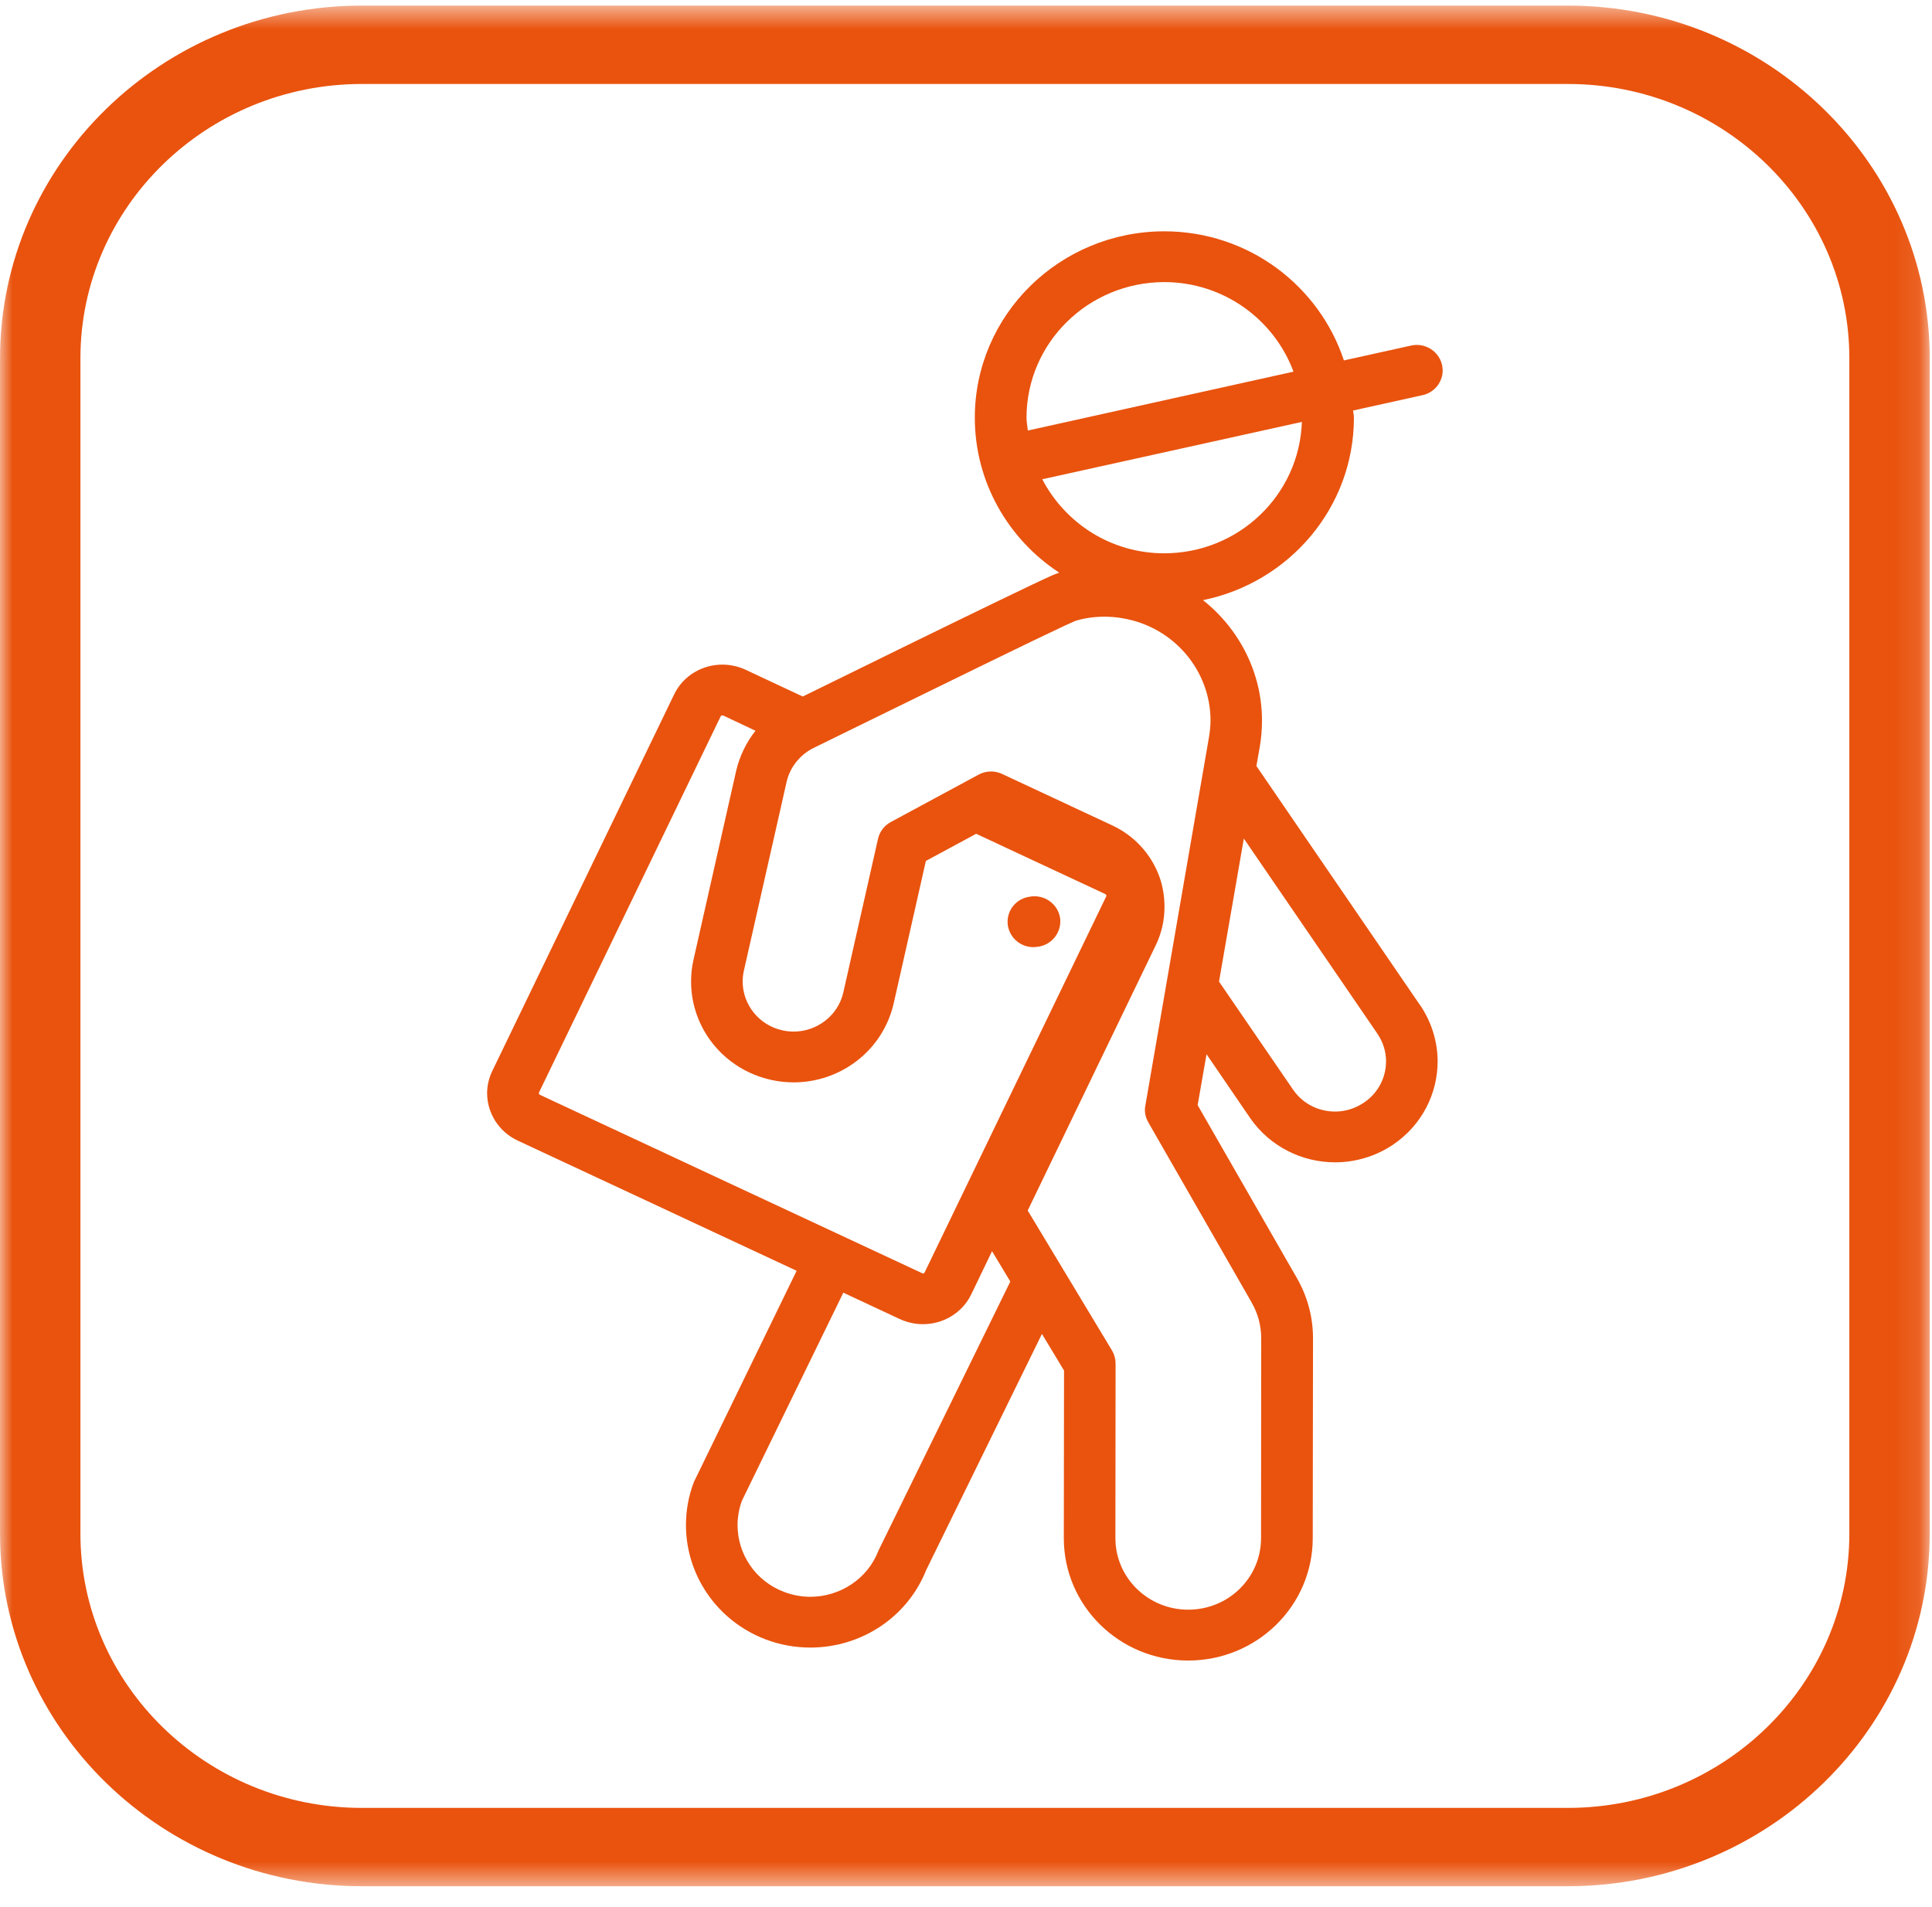
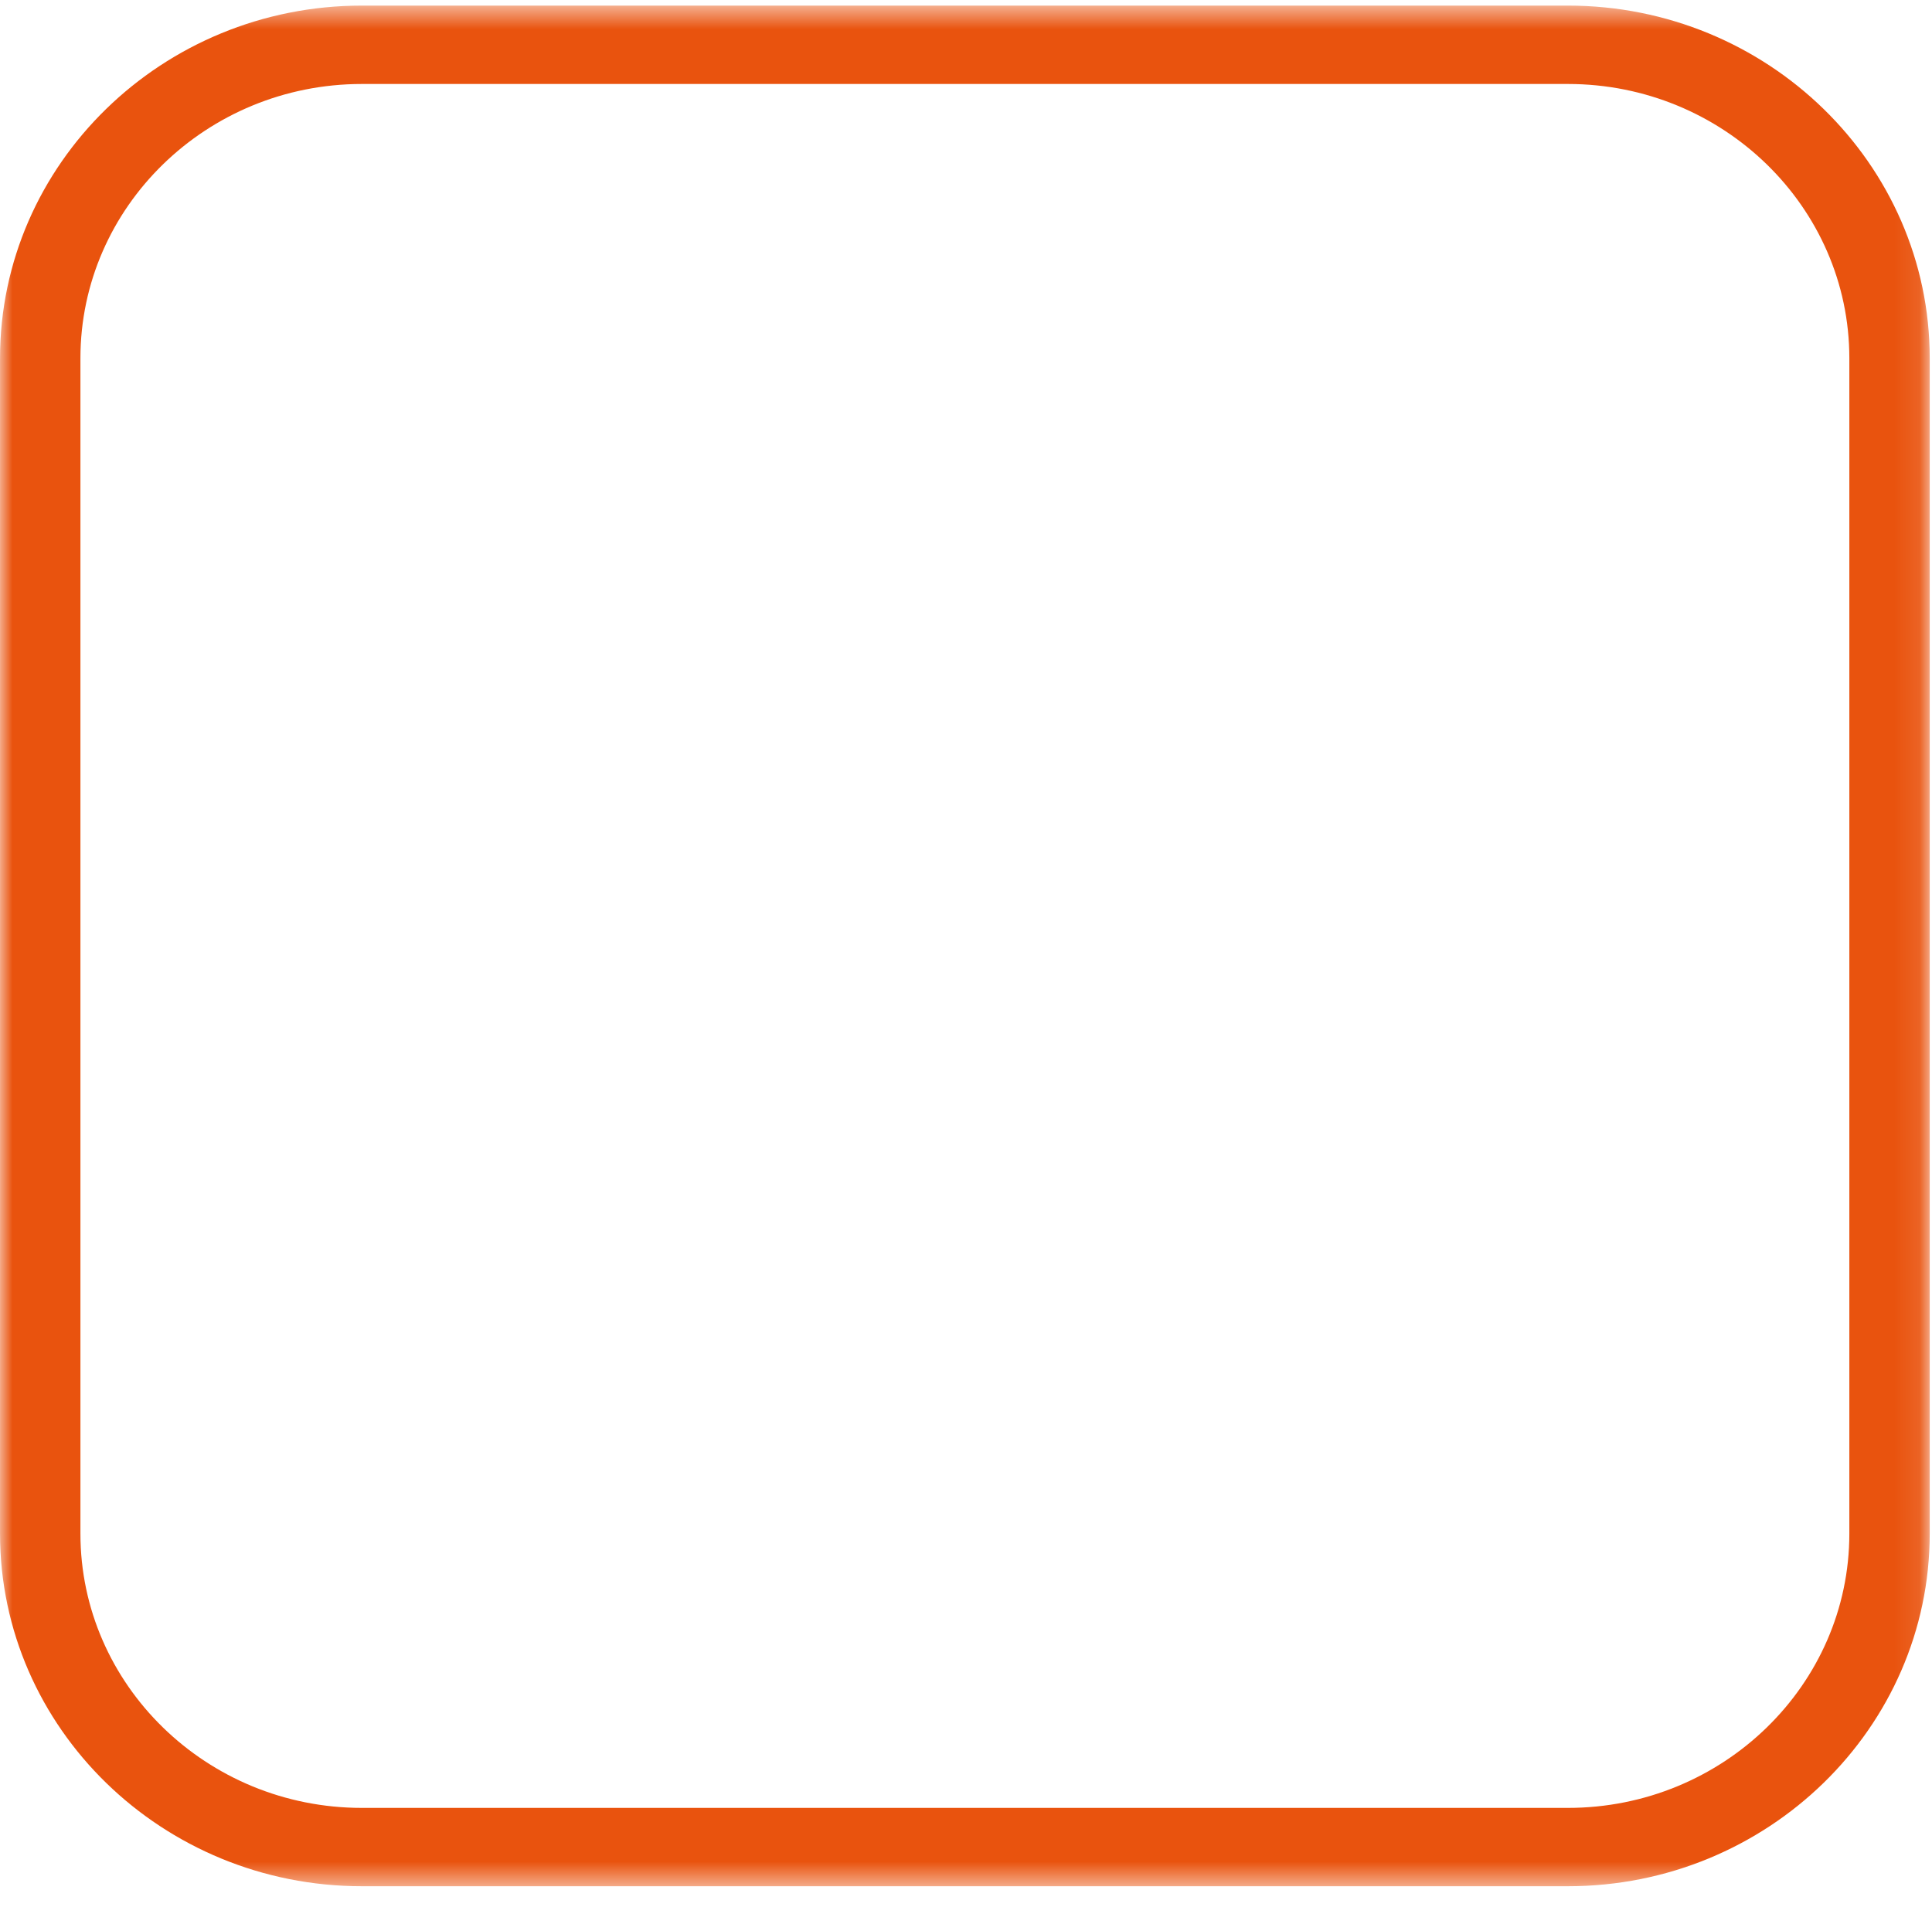
<svg xmlns="http://www.w3.org/2000/svg" xmlns:xlink="http://www.w3.org/1999/xlink" width="78px" height="77px" viewBox="0 0 78 77" version="1.1">
  <title>courier-footer-service-active</title>
  <desc>Created with Sketch.</desc>
  <defs>
    <polygon id="path-1" points="0.001 0.551 0.001 76.488 77.908 76.488 77.908 0.551" />
  </defs>
  <g id="Symbols" stroke="none" stroke-width="1" fill="none" fill-rule="evenodd">
    <g id="services" transform="translate(-242, -1)">
      <g id="Group-18">
        <g id="Page-1" transform="translate(242, 0)">
-           <path d="M47.008,23.342 C44.848,23.342 43.006,22.123 42.079,20.352 L52.56,18.036 C52.46,20.976 50.024,23.336 47.008,23.342 L47.008,23.342 Z M48.872,30.092 C48.872,30.324 48.845,30.563 48.802,30.809 L46.242,45.635 C46.192,45.872 46.242,46.105 46.356,46.311 L50.541,53.607 L50.541,53.613 C50.789,54.045 50.918,54.532 50.918,55.034 L50.912,63.11 C50.912,64.703 49.601,65.996 47.973,65.996 L47.968,65.996 C46.356,65.996 45.043,64.714 45.032,63.129 L45.032,63.11 L45.039,56.061 C45.039,55.876 44.991,55.694 44.9,55.539 L41.491,49.879 L46.66,39.17 C46.899,38.68 47.014,38.149 47.014,37.618 C47.014,37.204 46.949,36.792 46.808,36.398 C46.476,35.488 45.797,34.747 44.911,34.331 L40.451,32.248 C40.151,32.11 39.801,32.119 39.504,32.281 L35.963,34.193 C35.7,34.331 35.514,34.583 35.448,34.869 L34.047,41.073 C33.835,42.01 32.981,42.654 32.043,42.654 C31.894,42.654 31.746,42.638 31.596,42.605 C30.638,42.399 29.984,41.558 29.984,40.635 C29.984,40.493 29.997,40.347 30.033,40.192 L31.757,32.573 C31.891,31.982 32.295,31.475 32.843,31.203 C32.852,31.201 35.425,29.932 38.064,28.646 C39.377,28 40.708,27.358 41.732,26.86 C42.247,26.619 42.679,26.406 42.997,26.258 C43.156,26.189 43.29,26.127 43.378,26.087 C43.412,26.076 43.44,26.061 43.467,26.054 L43.469,26.054 C43.826,25.952 44.203,25.901 44.591,25.901 C44.832,25.901 45.073,25.921 45.311,25.963 C47.394,26.306 48.872,28.086 48.872,30.092 L48.872,30.092 Z M50.217,34.86 L55.597,42.72 L55.597,42.722 C55.842,43.074 55.958,43.464 55.958,43.856 C55.958,44.502 55.645,45.137 55.056,45.527 C54.702,45.766 54.3,45.883 53.905,45.883 C53.244,45.883 52.606,45.58 52.206,45 L49.215,40.635 L50.217,34.86 Z M35.5,63.541 L35.464,63.616 C35.021,64.768 33.899,65.474 32.718,65.476 C32.37,65.476 32.016,65.414 31.666,65.283 C30.492,64.845 29.777,63.745 29.777,62.583 C29.777,62.253 29.834,61.919 29.956,61.591 L34.047,53.197 L36.333,54.264 C36.633,54.401 36.949,54.468 37.262,54.468 L37.269,54.468 C38.069,54.468 38.848,54.023 39.215,53.259 L40.051,51.521 L40.789,52.746 L35.5,63.541 Z M21.796,45.206 C21.764,45.193 21.758,45.164 21.758,45.137 C21.758,45.137 21.758,45.117 21.764,45.106 L29.093,29.93 C29.105,29.899 29.132,29.888 29.159,29.888 C29.173,29.888 29.18,29.888 29.195,29.89 L30.501,30.506 C30.129,30.979 29.859,31.53 29.72,32.128 L27.999,39.75 C27.93,40.044 27.901,40.347 27.901,40.635 C27.901,42.508 29.209,44.181 31.142,44.606 C31.444,44.675 31.746,44.704 32.043,44.704 C33.944,44.704 35.645,43.417 36.081,41.514 L37.38,35.763 L39.411,34.667 L44.605,37.093 C44.612,37.095 44.618,37.095 44.627,37.104 C44.652,37.122 44.668,37.144 44.668,37.171 C44.668,37.182 44.668,37.188 44.657,37.204 L37.33,52.378 C37.319,52.402 37.294,52.416 37.262,52.427 C37.262,52.427 37.244,52.416 37.228,52.409 L21.796,45.206 Z M41.443,17.868 C41.446,14.842 43.935,12.396 47.008,12.39 C49.413,12.396 51.441,13.906 52.222,16.007 L41.498,18.384 C41.48,18.211 41.443,18.039 41.443,17.868 L41.443,17.868 Z M58.218,15.73 C58.09,15.179 57.532,14.827 56.971,14.953 L54.257,15.553 C53.26,12.54 50.41,10.344 47.008,10.34 C42.783,10.344 39.356,13.709 39.356,17.868 C39.356,20.471 40.708,22.776 42.765,24.124 C42.672,24.153 42.615,24.181 42.518,24.215 C41.725,24.567 39.104,25.844 36.636,27.05 C34.864,27.918 33.206,28.737 32.409,29.124 L30.083,28.035 C29.79,27.902 29.473,27.836 29.159,27.836 C28.357,27.836 27.576,28.281 27.211,29.051 L19.882,44.23 C19.741,44.515 19.666,44.834 19.666,45.137 C19.666,45.93 20.125,46.691 20.899,47.054 L32.162,52.312 L28.064,60.739 L28.024,60.818 C27.796,61.394 27.694,61.994 27.694,62.583 C27.694,64.571 28.921,66.441 30.919,67.2 C31.51,67.422 32.118,67.526 32.718,67.526 L32.72,67.526 C34.732,67.526 36.62,66.337 37.394,64.393 L42.066,54.862 L42.958,56.34 L42.949,63.092 L42.949,63.11 C42.949,65.837 45.191,68.048 47.968,68.05 L47.973,68.05 C50.748,68.048 52.996,65.839 52.999,63.11 L53.01,55.034 C53.01,54.184 52.785,53.345 52.358,52.604 L48.352,45.624 L48.711,43.568 L50.476,46.151 C51.279,47.307 52.581,47.933 53.898,47.933 L53.905,47.933 C54.702,47.933 55.524,47.701 56.23,47.227 C57.407,46.439 58.041,45.155 58.041,43.856 C58.041,43.077 57.804,42.275 57.332,41.582 C57.327,41.58 57.327,41.574 57.327,41.574 L57.323,41.574 L50.725,31.931 L50.862,31.148 C50.923,30.791 50.95,30.439 50.95,30.092 C50.95,28.168 50.035,26.395 48.568,25.233 C52.047,24.524 54.661,21.496 54.661,17.868 C54.661,17.764 54.636,17.673 54.629,17.576 L57.432,16.956 C57.995,16.832 58.347,16.281 58.218,15.73 L58.218,15.73 Z" id="Fill-1" fill="#E9530E" />
-           <path d="M41.715,39.244 C41.754,39.244 41.792,39.237 41.829,39.237 L41.854,39.235 C42.426,39.184 42.848,38.69 42.805,38.123 C42.753,37.563 42.246,37.145 41.674,37.194 C41.642,37.194 41.629,37.194 41.615,37.203 C41.041,37.256 40.627,37.758 40.684,38.325 C40.741,38.847 41.19,39.244 41.715,39.244" id="Fill-3" fill="#E9530E" />
          <g id="Group-7" transform="translate(0, 0.675)">
            <mask id="mask-2" fill="white">
              <use xlink:href="#path-1" />
            </mask>
            <g id="Clip-6" />
            <path d="M74.663,62.25 C74.663,68.355 69.564,73.325 63.301,73.325 L14.609,73.325 C8.343,73.325 3.247,68.355 3.247,62.25 L3.247,14.791 C3.247,8.684 8.343,3.716 14.609,3.716 L63.301,3.716 C69.564,3.716 74.663,8.684 74.663,14.791 L74.663,62.25 Z M63.301,0.551 L14.609,0.551 C6.553,0.551 0.001,6.939 0.001,14.791 L0.001,62.25 C0.001,70.102 6.553,76.488 14.609,76.488 L63.301,76.488 C71.356,76.488 77.908,70.102 77.908,62.25 L77.908,14.791 C77.908,6.939 71.356,0.551 63.301,0.551 L63.301,0.551 Z" id="Fill-5" fill="#E9530E" mask="url(#mask-2)" />
          </g>
        </g>
      </g>
    </g>
  </g>
</svg>